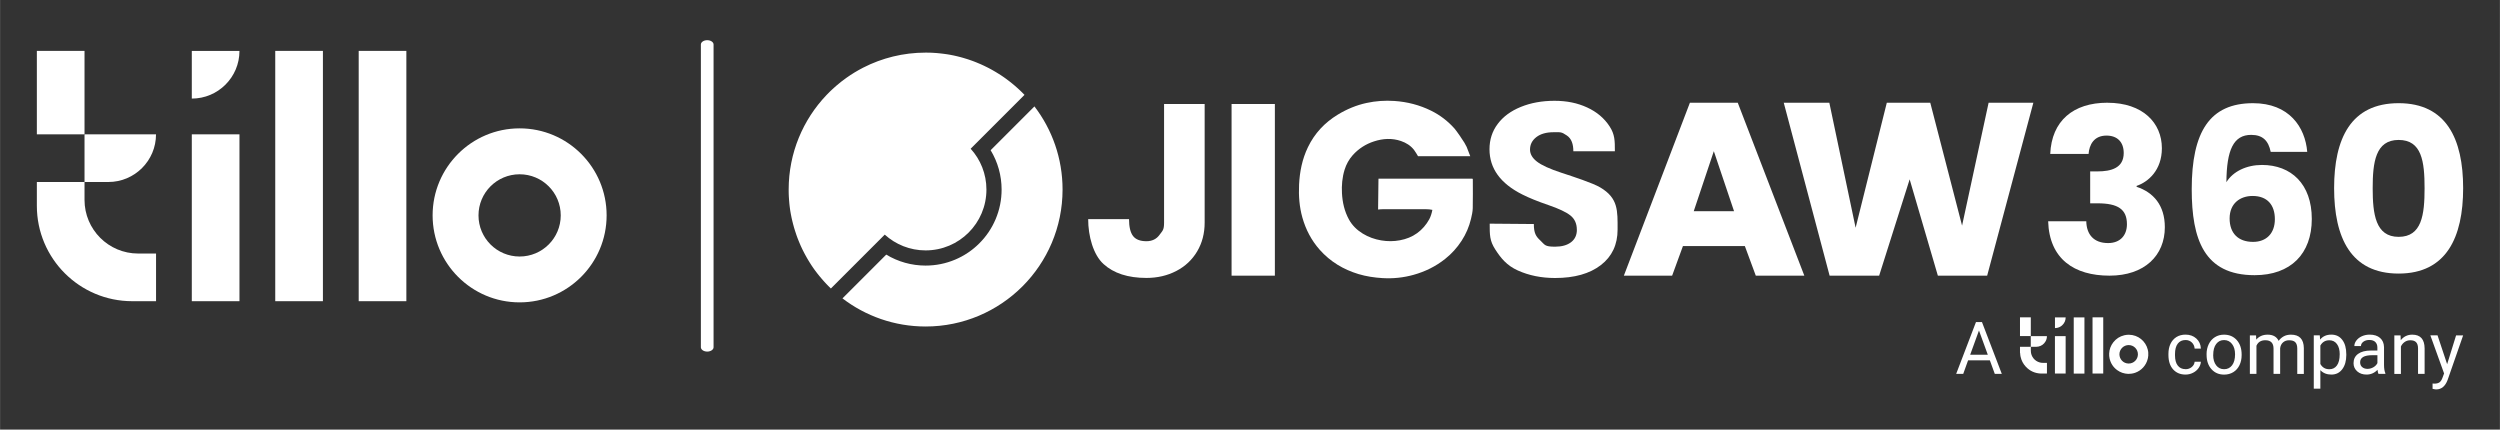
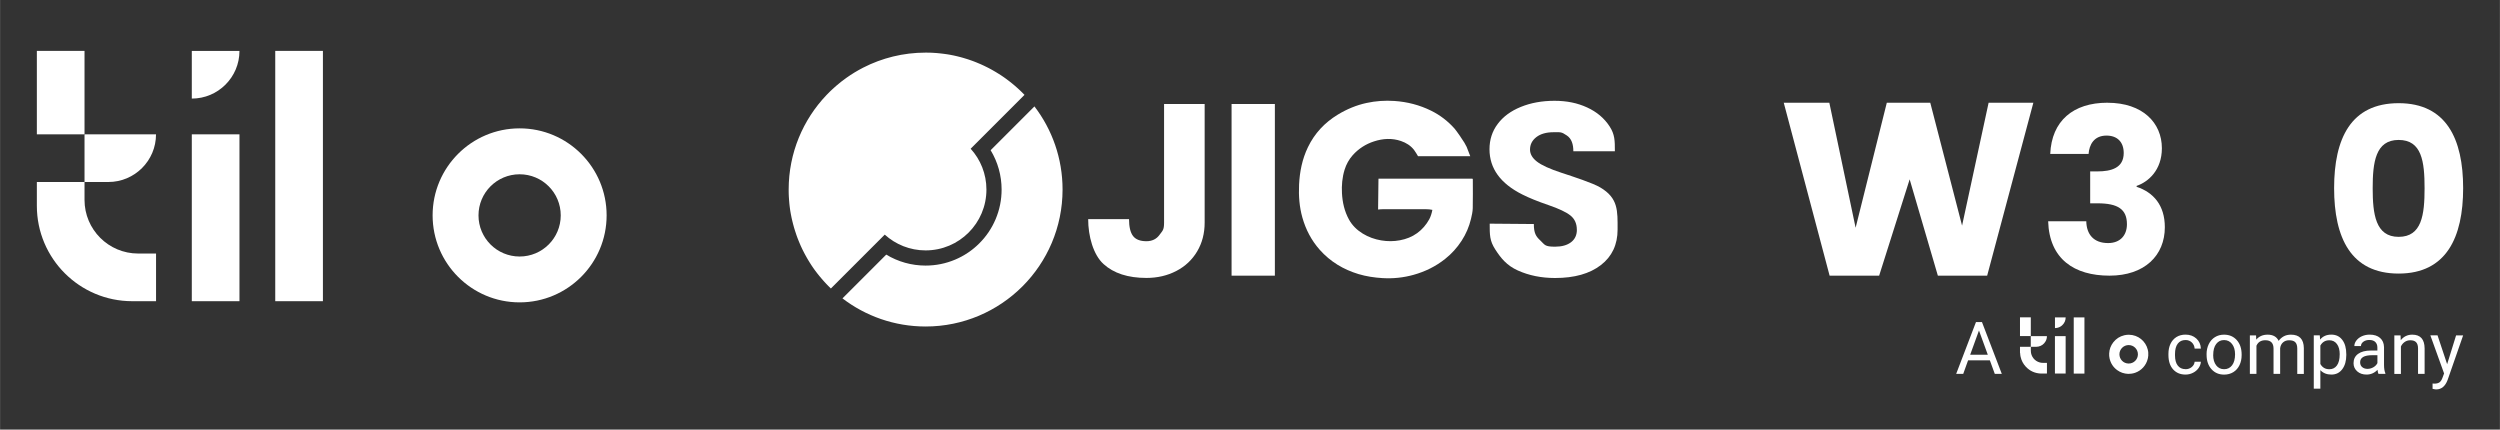
<svg xmlns="http://www.w3.org/2000/svg" id="Layer_1" width="262.73mm" height="45.15mm" viewBox="0 0 744.74 127.99">
  <rect x="0" y="0" width="744.74" height="127.99" fill="#333333" stroke="none" />
  <defs>
    <style>
      .cls-1 {
        fill: #fff;
      }
    </style>
  </defs>
  <rect class="cls-1" x="81.98" y="15.16" width="14.2" height="74.57" />
-   <rect class="cls-1" x="106.84" y="15.16" width="14.2" height="74.57" />
  <rect class="cls-1" x="57.12" y="40.02" width="14.2" height="49.71" />
  <path class="cls-1" d="M10.96,54.22v7.1c0,15.69,12.72,28.41,28.41,28.41h7.1v-14.2h-5.33c-8.83,0-15.98-7.15-15.98-15.98v-5.33h-14.2Z" />
  <rect class="cls-1" x="10.96" y="15.16" width="14.2" height="24.86" />
  <path class="cls-1" d="M57.12,29.37c7.84,0,14.2-6.36,14.2-14.2h-14.2v14.2h0Z" />
  <path class="cls-1" d="M46.47,40.02h-21.31v14.2h7.1c7.84,0,14.2-6.36,14.2-14.2h0Z" />
  <path class="cls-1" d="M154.78,38.24c-14.32,0-25.92,11.61-25.92,25.92s11.61,25.92,25.92,25.92,25.92-11.61,25.92-25.92-11.61-25.92-25.92-25.92ZM154.78,76.42c-6.77,0-12.25-5.48-12.25-12.25s5.48-12.25,12.25-12.25,12.25,5.48,12.25,12.25-5.48,12.25-12.25,12.25Z" />
-   <path class="cls-1" d="M212.56,103.45V13.26c0-.71-.85-1.29-1.89-1.29s-1.89.58-1.89,1.29v90.19c0,.71.85,1.29,1.89,1.29s1.89-.58,1.89-1.29Z" />
  <g id="a_tillo_company">
    <g id="grey">
      <path id="a" class="cls-1" d="M592.77,107.34h-6.47l-1.45,4.04h-2.1l5.9-15.44h1.78l5.91,15.44h-2.09l-1.47-4.04ZM586.92,105.68h5.25l-2.63-7.22-2.62,7.22Z" />
      <g id="company">
        <path class="cls-1" d="M651.09,109.99c.7,0,1.31-.21,1.83-.64s.81-.95.87-1.59h1.86c-.04.66-.26,1.28-.68,1.88-.42.59-.97,1.07-1.67,1.42-.7.35-1.43.53-2.21.53-1.56,0-2.8-.52-3.73-1.56-.92-1.04-1.38-2.47-1.38-4.28v-.33c0-1.12.2-2.11.61-2.98.41-.87,1-1.54,1.77-2.03.77-.48,1.67-.72,2.72-.72,1.29,0,2.36.39,3.21,1.16.85.77,1.31,1.77,1.36,3h-1.86c-.06-.74-.34-1.35-.84-1.83-.51-.48-1.13-.72-1.87-.72-1,0-1.77.36-2.32,1.08-.55.72-.82,1.75-.82,3.11v.37c0,1.32.27,2.34.82,3.05.54.71,1.32,1.07,2.33,1.07Z" />
        <path class="cls-1" d="M657.34,105.54c0-1.12.22-2.13.66-3.03.44-.9,1.06-1.59,1.85-2.08.79-.49,1.69-.73,2.7-.73,1.56,0,2.83.54,3.79,1.62.97,1.08,1.45,2.52,1.45,4.32v.14c0,1.12-.21,2.12-.64,3.01-.43.89-1.04,1.58-1.83,2.07-.8.49-1.71.74-2.74.74-1.56,0-2.82-.54-3.78-1.62-.97-1.08-1.45-2.51-1.45-4.29v-.14ZM659.31,105.77c0,1.27.3,2.29.89,3.06.59.77,1.38,1.16,2.37,1.16s1.79-.39,2.38-1.17c.59-.78.88-1.88.88-3.28,0-1.26-.3-2.28-.9-3.06-.6-.78-1.39-1.17-2.38-1.17s-1.75.39-2.34,1.16c-.59.77-.89,1.87-.89,3.31Z" />
        <path class="cls-1" d="M672.09,99.91l.05,1.27c.84-.99,1.98-1.48,3.4-1.48,1.6,0,2.7.62,3.28,1.85.38-.55.88-1,1.49-1.34.61-.34,1.33-.51,2.17-.51,2.52,0,3.8,1.33,3.84,4v7.69h-1.96v-7.57c0-.82-.19-1.43-.56-1.84-.37-.41-1-.61-1.89-.61-.73,0-1.33.22-1.81.65-.48.43-.76,1.02-.84,1.75v7.61h-1.97v-7.52c0-1.67-.82-2.5-2.45-2.5-1.29,0-2.17.55-2.64,1.64v8.38h-1.96v-11.47h1.86Z" />
        <path class="cls-1" d="M698.97,105.77c0,1.75-.4,3.15-1.2,4.22-.8,1.07-1.88,1.6-3.24,1.6s-2.49-.44-3.29-1.33v5.52h-1.96v-15.88h1.79l.1,1.27c.8-.99,1.91-1.48,3.33-1.48s2.47.52,3.27,1.56c.8,1.04,1.2,2.48,1.2,4.34v.18ZM697.01,105.55c0-1.29-.28-2.32-.83-3.06-.55-.75-1.31-1.12-2.27-1.12-1.19,0-2.08.53-2.67,1.58v5.48c.59,1.05,1.48,1.57,2.69,1.57.94,0,1.69-.37,2.24-1.12.55-.75.83-1.85.83-3.32Z" />
        <path class="cls-1" d="M708.55,111.38c-.11-.23-.21-.63-.28-1.21-.91.95-2,1.42-3.27,1.42-1.13,0-2.06-.32-2.78-.96-.72-.64-1.09-1.45-1.09-2.43,0-1.19.45-2.12,1.36-2.78.91-.66,2.19-.99,3.83-.99h1.91v-.9c0-.69-.21-1.23-.61-1.64-.41-.41-1.01-.61-1.81-.61-.7,0-1.29.18-1.76.53-.47.35-.71.78-.71,1.28h-1.97c0-.57.2-1.13.61-1.66.41-.53.96-.96,1.65-1.27.7-.31,1.46-.47,2.3-.47,1.32,0,2.36.33,3.11.99.75.66,1.14,1.57,1.17,2.73v5.28c0,1.05.13,1.89.4,2.51v.17h-2.06ZM705.29,109.89c.61,0,1.2-.16,1.75-.48.55-.32.95-.73,1.2-1.24v-2.35h-1.54c-2.4,0-3.61.7-3.61,2.11,0,.62.2,1.1.62,1.44.41.35.94.52,1.58.52Z" />
        <path class="cls-1" d="M715.13,99.91l.06,1.44c.88-1.1,2.02-1.65,3.44-1.65,2.42,0,3.65,1.37,3.67,4.1v7.58h-1.96v-7.59c0-.83-.2-1.44-.57-1.83-.37-.4-.95-.59-1.73-.59-.64,0-1.19.17-1.68.51-.48.34-.86.78-1.12,1.34v8.18h-1.96v-11.47h1.86Z" />
        <path class="cls-1" d="M729.01,108.51l2.67-8.6h2.1l-4.61,13.24c-.71,1.91-1.85,2.86-3.4,2.86l-.37-.03-.73-.14v-1.59l.53.04c.66,0,1.18-.13,1.55-.4.37-.27.68-.76.92-1.47l.43-1.17-4.09-11.35h2.14l2.86,8.6Z" />
      </g>
    </g>
    <g id="tillo_logo">
      <path id="o" class="cls-1" d="M639.95,106.11s-.02.06-.02.09c0,.24-.06.47-.11.7-.47,1.94-1.87,3.49-3.74,4.15-.37.13-.75.22-1.14.27-.32.04-.64.07-.96.06-1.2-.05-2.3-.41-3.27-1.12-1.19-.88-1.94-2.04-2.26-3.48-.11-.49-.15-.99-.12-1.49.06-1.24.47-2.35,1.24-3.33.84-1.06,1.92-1.76,3.25-2.08.45-.11.91-.16,1.38-.16,2.79.02,5.03,1.95,5.63,4.44.05.19.08.38.11.57.01.06,0,.11.01.17,0,.03.01.05.02.08v1.12ZM634.14,102.8c-1.53,0-2.75,1.24-2.76,2.74,0,1.47,1.16,2.75,2.74,2.76,1.55.01,2.76-1.23,2.77-2.74,0-1.55-1.25-2.76-2.75-2.76Z" />
      <path id="l" class="cls-1" d="M620.96,94.54c0,.06,0,.11,0,.17,0,5.46,0,10.93,0,16.39v.18s-.05.01-.07.02c-.03,0-.06,0-.09,0-.96,0-1.92,0-2.88,0-.05,0-.1,0-.15-.01,0-.02,0-.05,0-.07,0-.04,0-.09,0-.13,0-5.46,0-10.91,0-16.37,0-.06,0-.11,0-.17,1.07,0,2.13,0,3.2,0Z" />
-       <path id="l-2" data-name="l" class="cls-1" d="M626.56,94.54c0,.06,0,.11,0,.17,0,5.46,0,10.93,0,16.39,0,.06,0,.11,0,.17-.03,0-.05.02-.07.02-.03,0-.06,0-.09,0-.96,0-1.92,0-2.88,0-.05,0-.1,0-.15-.01,0-.02,0-.04,0-.06,0-.04,0-.08,0-.12,0-5.47,0-10.94,0-16.4,0-.05,0-.11,0-.16,1.07,0,2.13,0,3.2,0Z" />
      <g id="i">
        <path class="cls-1" d="M612.18,100.13h3.17s.01.05.01.07c0,.03,0,.07,0,.1,0,3.61,0,7.21,0,10.82,0,.05,0,.1,0,.15-.04.03-.08.02-.11.02-.23,0-.46,0-.7,0-.75,0-1.49,0-2.24,0-.05,0-.1,0-.14-.01,0-.01,0-.03,0-.04,0-3.69,0-7.38,0-11.07,0-.01,0-.02.01-.05Z" />
        <path class="cls-1" d="M615.37,94.54c0,.96-.38,1.77-1.09,2.41-.43.38-.93.62-1.49.73-.16.03-.33.05-.5.06-.03,0-.06,0-.1,0,0-.03-.01-.05-.01-.07,0-.04,0-.07,0-.11,0-.95,0-1.91,0-2.86,0-.05,0-.1,0-.15h3.2Z" />
      </g>
      <g id="t">
        <path class="cls-1" d="M604.98,100.13s.08,0,.12,0c1.5,0,3,0,4.5,0,.05,0,.11,0,.15,0,.04.04.03.07.03.11-.01.52-.15,1.01-.41,1.46-.47.81-1.17,1.33-2.09,1.54-.23.05-.47.08-.7.08-.48,0-.96,0-1.44,0-.04,0-.09,0-.14,0,0,.03-.01.06-.01.09,0,.39,0,.77,0,1.16.03,1.66,1.16,3.01,2.67,3.41.3.08.61.12.92.12.35,0,.7,0,1.05,0,.04,0,.09,0,.14,0,0,.03.01.05.02.07,0,.03,0,.06,0,.09,0,.96,0,1.92,0,2.88,0,.05,0,.1-.02.15-.03,0-.06,0-.1,0-.53,0-1.06.01-1.59,0-1.82-.05-3.36-.73-4.6-2.06-.78-.84-1.29-1.82-1.54-2.94-.07-.31-.12-.63-.13-.95,0-.08,0-.16-.05-.24,0-.59,0-1.19,0-1.78.06,0,.12-.01.18-.01.95,0,1.9,0,2.84,0,.04,0,.08,0,.12,0,.02,0,.05,0,.07-.01,0-.05,0-.1,0-.15,0-1.01,0-2.01,0-3.02h0Z" />
        <path class="cls-1" d="M604.98,94.54s0,.09,0,.13c0,1.78,0,3.56,0,5.33,0,.04,0,.08,0,.12h0c-1.01,0-2.02,0-3.03,0-.06,0-.13,0-.19,0v-5.59h3.23Z" />
      </g>
    </g>
  </g>
  <g>
    <g id="jigsaw_360">
      <g id="_x33_60">
        <path class="cls-1" d="M627.82,30.61c10.54,0,16.21,6.02,16.21,13.55,0,6.57-4.1,10.06-7.53,11.22v.27c4.99,1.64,8.41,5.47,8.41,12.04,0,8.41-6.02,14.43-16.49,14.43s-17.92-4.93-18.27-16.21h11.36c.07,3.9,2.19,6.5,6.5,6.5,3.63,0,5.61-2.33,5.61-5.61,0-4.45-2.67-6.23-8.76-6.23h-2.19v-9.51h2.19c3.97,0,7.8-.96,7.8-5.47,0-3.35-1.98-5.2-5.13-5.2-3.76,0-5.13,2.74-5.34,5.47h-11.42c.41-9.85,6.84-15.26,17.03-15.26Z" />
-         <path class="cls-1" d="M670.64,40.18c-5.27,0-7.32,4.45-7.39,14.09,1.98-3.22,6.02-5.13,10.6-5.13,8.69,0,14.84,5.68,14.84,16.08s-6.29,16.76-17.03,16.76c-15.05,0-18.74-10.67-18.74-25.59,0-17.1,5.34-25.65,18.27-25.65,10.74,0,15.53,7.11,16.14,14.5h-10.88c-.68-3.28-2.33-5.06-5.81-5.06ZM664.21,65.08c0,4.38,2.53,6.98,6.98,6.98,3.97,0,6.5-2.53,6.5-6.77s-2.26-6.91-6.64-6.91c-3.69,0-6.84,2.19-6.84,6.7Z" />
        <path class="cls-1" d="M714.56,30.74c14.23,0,19.22,10.67,19.22,25.31s-4.99,25.45-19.22,25.45-19.22-10.67-19.22-25.45,4.99-25.31,19.22-25.31ZM714.56,41.69c-6.91,0-7.73,6.7-7.73,14.37s.82,14.5,7.73,14.5,7.73-6.57,7.73-14.5-.82-14.37-7.73-14.37Z" />
      </g>
      <g id="jigsaw">
        <path class="cls-1" d="M346.76,30.99h12.1v35.33c0,3.2-.74,6.06-2.23,8.57-1.49,2.51-3.56,4.46-6.22,5.84s-5.63,2.07-8.9,2.07c-5.48,0-9.75-1.38-12.79-4.15s-4.56-8.29-4.56-13.36h12.17c0,2.3.4,3.97,1.19,5.01s2.13,1.56,3.99,1.56c1.68,0,2.98-.63,3.89-1.88.91-1.26,1.37-1.4,1.37-3.66V30.99Z" />
        <path class="cls-1" d="M379.78,82.12h-12.9V30.99h12.9v51.12Z" />
        <path class="cls-1" d="M469.74,68.45c0-1.81-.63-3.22-1.88-4.23-1.26-1.01-3.46-2.06-6.62-3.14-3.16-1.08-5.74-2.13-7.74-3.14-6.52-3.27-9.78-7.76-9.78-13.48,0-2.85.81-5.36,2.44-7.53,1.62-2.18,3.92-3.87,6.89-5.08,2.97-1.21,6.31-1.82,10.02-1.82s6.86.66,9.73,1.98c2.87,1.32,5.1,3.19,6.69,5.63,1.59,2.43,1.58,4.3,1.58,7.43h-12.37c0-2.09-.52-3.75-1.93-4.7-1.69-1.14-1.83-.98-3.97-.98s-3.88.49-5.13,1.46c-1.26.98-1.88,2.22-1.88,3.72,0,1.32.69,2.51,2.07,3.58,1.38,1.07,3.81,2.18,7.29,3.32,3.48,1.14,9.29,3.03,11.53,4.35,5.44,3.2,5.2,6.95,5.2,12.57,0,4.49-1.66,8.02-4.98,10.58-3.32,2.56-7.87,3.85-13.65,3.85-4.08,0-7.77-.75-11.08-2.24-3.31-1.49-5.07-3.68-6.74-6.28-1.67-2.6-1.65-4.28-1.65-7.67l13.15.11c0,2.75.65,3.71,1.92,4.89,1.39,1.31,1.26,1.86,4.4,1.86,2,0,3.59-.44,4.75-1.32,1.16-.88,1.75-2.12,1.75-3.72Z" />
-         <path class="cls-1" d="M519.79,73.3h-18.44l-3.22,8.82h-14.38l19.67-51.51h14.26l19.83,51.51h-14.46l-3.26-8.82ZM504.57,62.91h12l-6.02-17.87-5.98,17.87Z" />
        <path class="cls-1" d="M584.5,67.24l7.91-36.63h13.33l-13.76,51.51h-14.69l-8.4-28.69-9.09,28.69h-14.76l-13.66-51.51h13.58l7.83,37.24,9.29-37.24h12.95l9.48,36.63Z" />
        <path class="cls-1" d="M436.91,43.75c.03.06,1.02,2.67,1.08,2.79h-.36c-5.07,0-10.13,0-15.2,0-.39-.62-.73-1.28-1.18-1.86-1.01-1.31-2.36-2.14-3.9-2.67-2.7-.92-5.39-.75-8.06.12-2.45.8-4.56,2.15-6.3,4.08-1.12,1.25-1.94,2.74-2.44,4.35-.71,2.31-.91,4.66-.78,7.03.15,2.72.74,5.34,2.05,7.75.98,1.8,2.4,3.18,4.14,4.25,1.7,1.04,3.55,1.7,5.51,2.03,1.86.31,3.72.31,5.57-.04,1.86-.35,3.59-1.01,5.13-2.13,1.51-1.1,2.7-2.49,3.6-4.12.42-.75.79-1.97.93-2.81-.47-.12-1.29-.2-2-.2-4.18,0-8.36,0-12.54,0-.55,0-1.09.04-1.63.1.03-2.97.07-5.95.11-8.92,0-.08.01-.16.02-.28.16,0,.3,0,.44,0,7.7,0,15.41,0,23.11,0,1.38,0,2.75-.01,4.13,0,.41,0,.41.02.41.42,0,2.79.05,5.59-.02,8.38-.03,1.06-.27,2.14-.52,3.18-.56,2.33-1.49,4.52-2.8,6.53-1.34,2.07-2.97,3.87-4.9,5.4-2.8,2.23-5.95,3.78-9.39,4.74-3.04.85-6.13,1.17-9.29.98-2.43-.15-4.81-.5-7.14-1.2-4.5-1.36-8.4-3.7-11.54-7.23-2.48-2.8-4.17-6.03-5.18-9.62-.9-3.2-1.13-6.46-.98-9.76.18-3.9.94-7.67,2.65-11.21,1.98-4.11,4.98-7.3,8.87-9.67,2.68-1.63,5.54-2.83,8.6-3.49,2.73-.59,5.5-.78,8.29-.59,3.83.26,7.48,1.2,10.93,2.9,2.66,1.31,4.97,3.09,6.94,5.29.56.62,2.53,3.47,2.95,4.21" />
      </g>
    </g>
    <g id="icon">
      <path class="cls-1" d="M308.14,31.71l-13.04,13.04c2.13,3.51,3.27,7.55,3.27,11.72,0,3.06-.6,6.02-1.78,8.82-1.14,2.7-2.77,5.12-4.85,7.2s-4.5,3.71-7.2,4.85c-2.8,1.18-5.76,1.78-8.82,1.78-4.17,0-8.21-1.14-11.72-3.27l-13.04,13.04c6.87,5.25,15.45,8.38,24.77,8.38,22.53,0,40.8-18.27,40.8-40.8,0-9.32-3.12-17.9-8.38-24.77Z" />
      <path class="cls-1" d="M305.19,28.26c-.23-.24-.46-.48-.7-.71-.02-.02-.04-.04-.06-.06-.21-.21-.43-.42-.65-.63-.04-.03-.07-.07-.11-.1-.21-.19-.41-.38-.62-.57-.05-.04-.1-.09-.15-.13-.2-.18-.4-.35-.6-.53-.06-.05-.12-.1-.18-.15-.19-.16-.39-.33-.59-.49-.07-.05-.13-.11-.2-.16-.19-.15-.38-.31-.58-.46-.07-.06-.15-.11-.22-.17-.19-.14-.38-.29-.57-.43-.08-.06-.16-.12-.24-.18-.19-.14-.37-.27-.56-.4-.09-.06-.18-.12-.26-.18-.19-.13-.37-.26-.56-.38-.09-.06-.19-.12-.28-.18-.18-.12-.37-.24-.56-.36-.1-.06-.2-.12-.3-.18-.18-.11-.37-.23-.55-.34-.1-.06-.21-.12-.31-.18-.18-.11-.37-.21-.55-.32-.11-.06-.22-.12-.32-.18-.18-.1-.37-.2-.55-.3-.11-.06-.22-.12-.34-.18-.18-.1-.37-.19-.55-.28-.12-.06-.23-.12-.35-.17-.18-.09-.37-.18-.55-.27-.12-.06-.24-.11-.36-.17-.18-.08-.37-.17-.55-.25-.12-.05-.25-.11-.37-.16-.18-.08-.37-.16-.55-.23-.13-.05-.26-.11-.38-.16-.18-.07-.37-.15-.55-.22-.13-.05-.26-.1-.39-.15-.18-.07-.37-.14-.55-.2-.13-.05-.27-.1-.4-.14-.18-.06-.37-.12-.55-.19-.14-.05-.27-.09-.41-.13-.19-.06-.37-.11-.56-.17-.14-.04-.28-.08-.42-.13-.19-.05-.37-.1-.56-.16-.14-.04-.29-.08-.43-.12-.19-.05-.37-.09-.56-.14-.15-.04-.29-.07-.44-.11-.19-.04-.38-.09-.57-.13-.15-.03-.29-.07-.44-.1-.19-.04-.38-.08-.57-.11-.15-.03-.3-.06-.45-.09-.19-.03-.38-.07-.58-.1-.15-.02-.3-.05-.45-.07-.19-.03-.39-.06-.58-.08-.15-.02-.3-.04-.45-.06-.2-.03-.4-.05-.59-.07-.15-.02-.3-.04-.45-.05-.2-.02-.41-.04-.61-.06-.14-.01-.29-.03-.43-.04-.21-.02-.43-.03-.64-.04-.14,0-.27-.02-.41-.03-.24-.01-.48-.02-.72-.03-.11,0-.23-.01-.34-.01-.36,0-.71-.01-1.07-.01-6.69,0-13,1.61-18.58,4.46-.88.45-1.74.93-2.58,1.44-.84.51-1.66,1.05-2.46,1.62-.53.38-1.06.77-1.57,1.17-.51.4-1.02.82-1.51,1.25-.37.32-.72.64-1.08.97-.24.23-.49.46-.73.69-.35.34-.69.69-1.03,1.04-6.98,7.32-11.27,17.24-11.27,28.15,0,.03,0,.05,0,.08,0,.33,0,.66.01.99,0,.13.01.25.01.38,0,.23.01.46.03.68,0,.14.02.29.03.43.01.21.02.42.04.62.01.15.03.3.04.45.02.2.03.4.05.6.02.15.04.31.05.46.02.19.04.39.07.58.02.15.04.31.06.46.03.19.05.38.08.57.02.15.05.3.08.46.03.19.06.38.1.57.03.15.06.3.09.45.04.19.07.37.11.56.03.15.06.3.1.45.04.19.08.37.13.56.03.15.07.29.11.44.05.19.09.37.14.56.04.14.08.29.12.43.05.19.1.37.15.55.04.14.08.28.13.43.06.18.11.37.17.55.04.14.09.28.14.42.06.18.12.37.18.55.05.14.1.27.14.41.07.18.13.37.2.55.05.13.1.26.15.4.07.18.14.37.22.55.05.13.1.26.16.39.08.18.15.37.23.55.05.13.11.25.16.38.08.18.16.37.25.55.06.12.11.24.17.36.09.18.18.37.26.55.06.12.12.24.18.35.09.18.19.37.28.55.06.11.12.23.18.34.1.18.2.37.3.55.06.11.12.22.18.33.1.18.21.37.32.55.06.1.12.21.18.31.11.19.22.37.34.55.06.1.12.2.18.3.12.19.24.37.36.56.06.09.12.19.18.28.12.19.25.37.38.56.06.09.12.18.18.26.13.19.27.38.4.56.06.08.12.16.18.24.14.19.28.38.43.57.06.07.11.15.17.22.15.19.3.38.46.57.05.07.11.14.16.2.16.2.32.39.49.58.05.06.1.12.15.18.17.2.35.4.53.6.04.05.09.1.13.15.19.21.38.42.57.62.03.04.07.07.1.11.21.22.42.44.63.65.02.02.04.04.06.06.23.24.47.47.71.7l16.05-16.05c3.22,2.92,7.49,4.7,12.17,4.7,10.01,0,18.12-8.11,18.12-18.12,0-4.69-1.78-8.96-4.7-12.17l16.05-16.05Z" />
    </g>
  </g>
</svg>